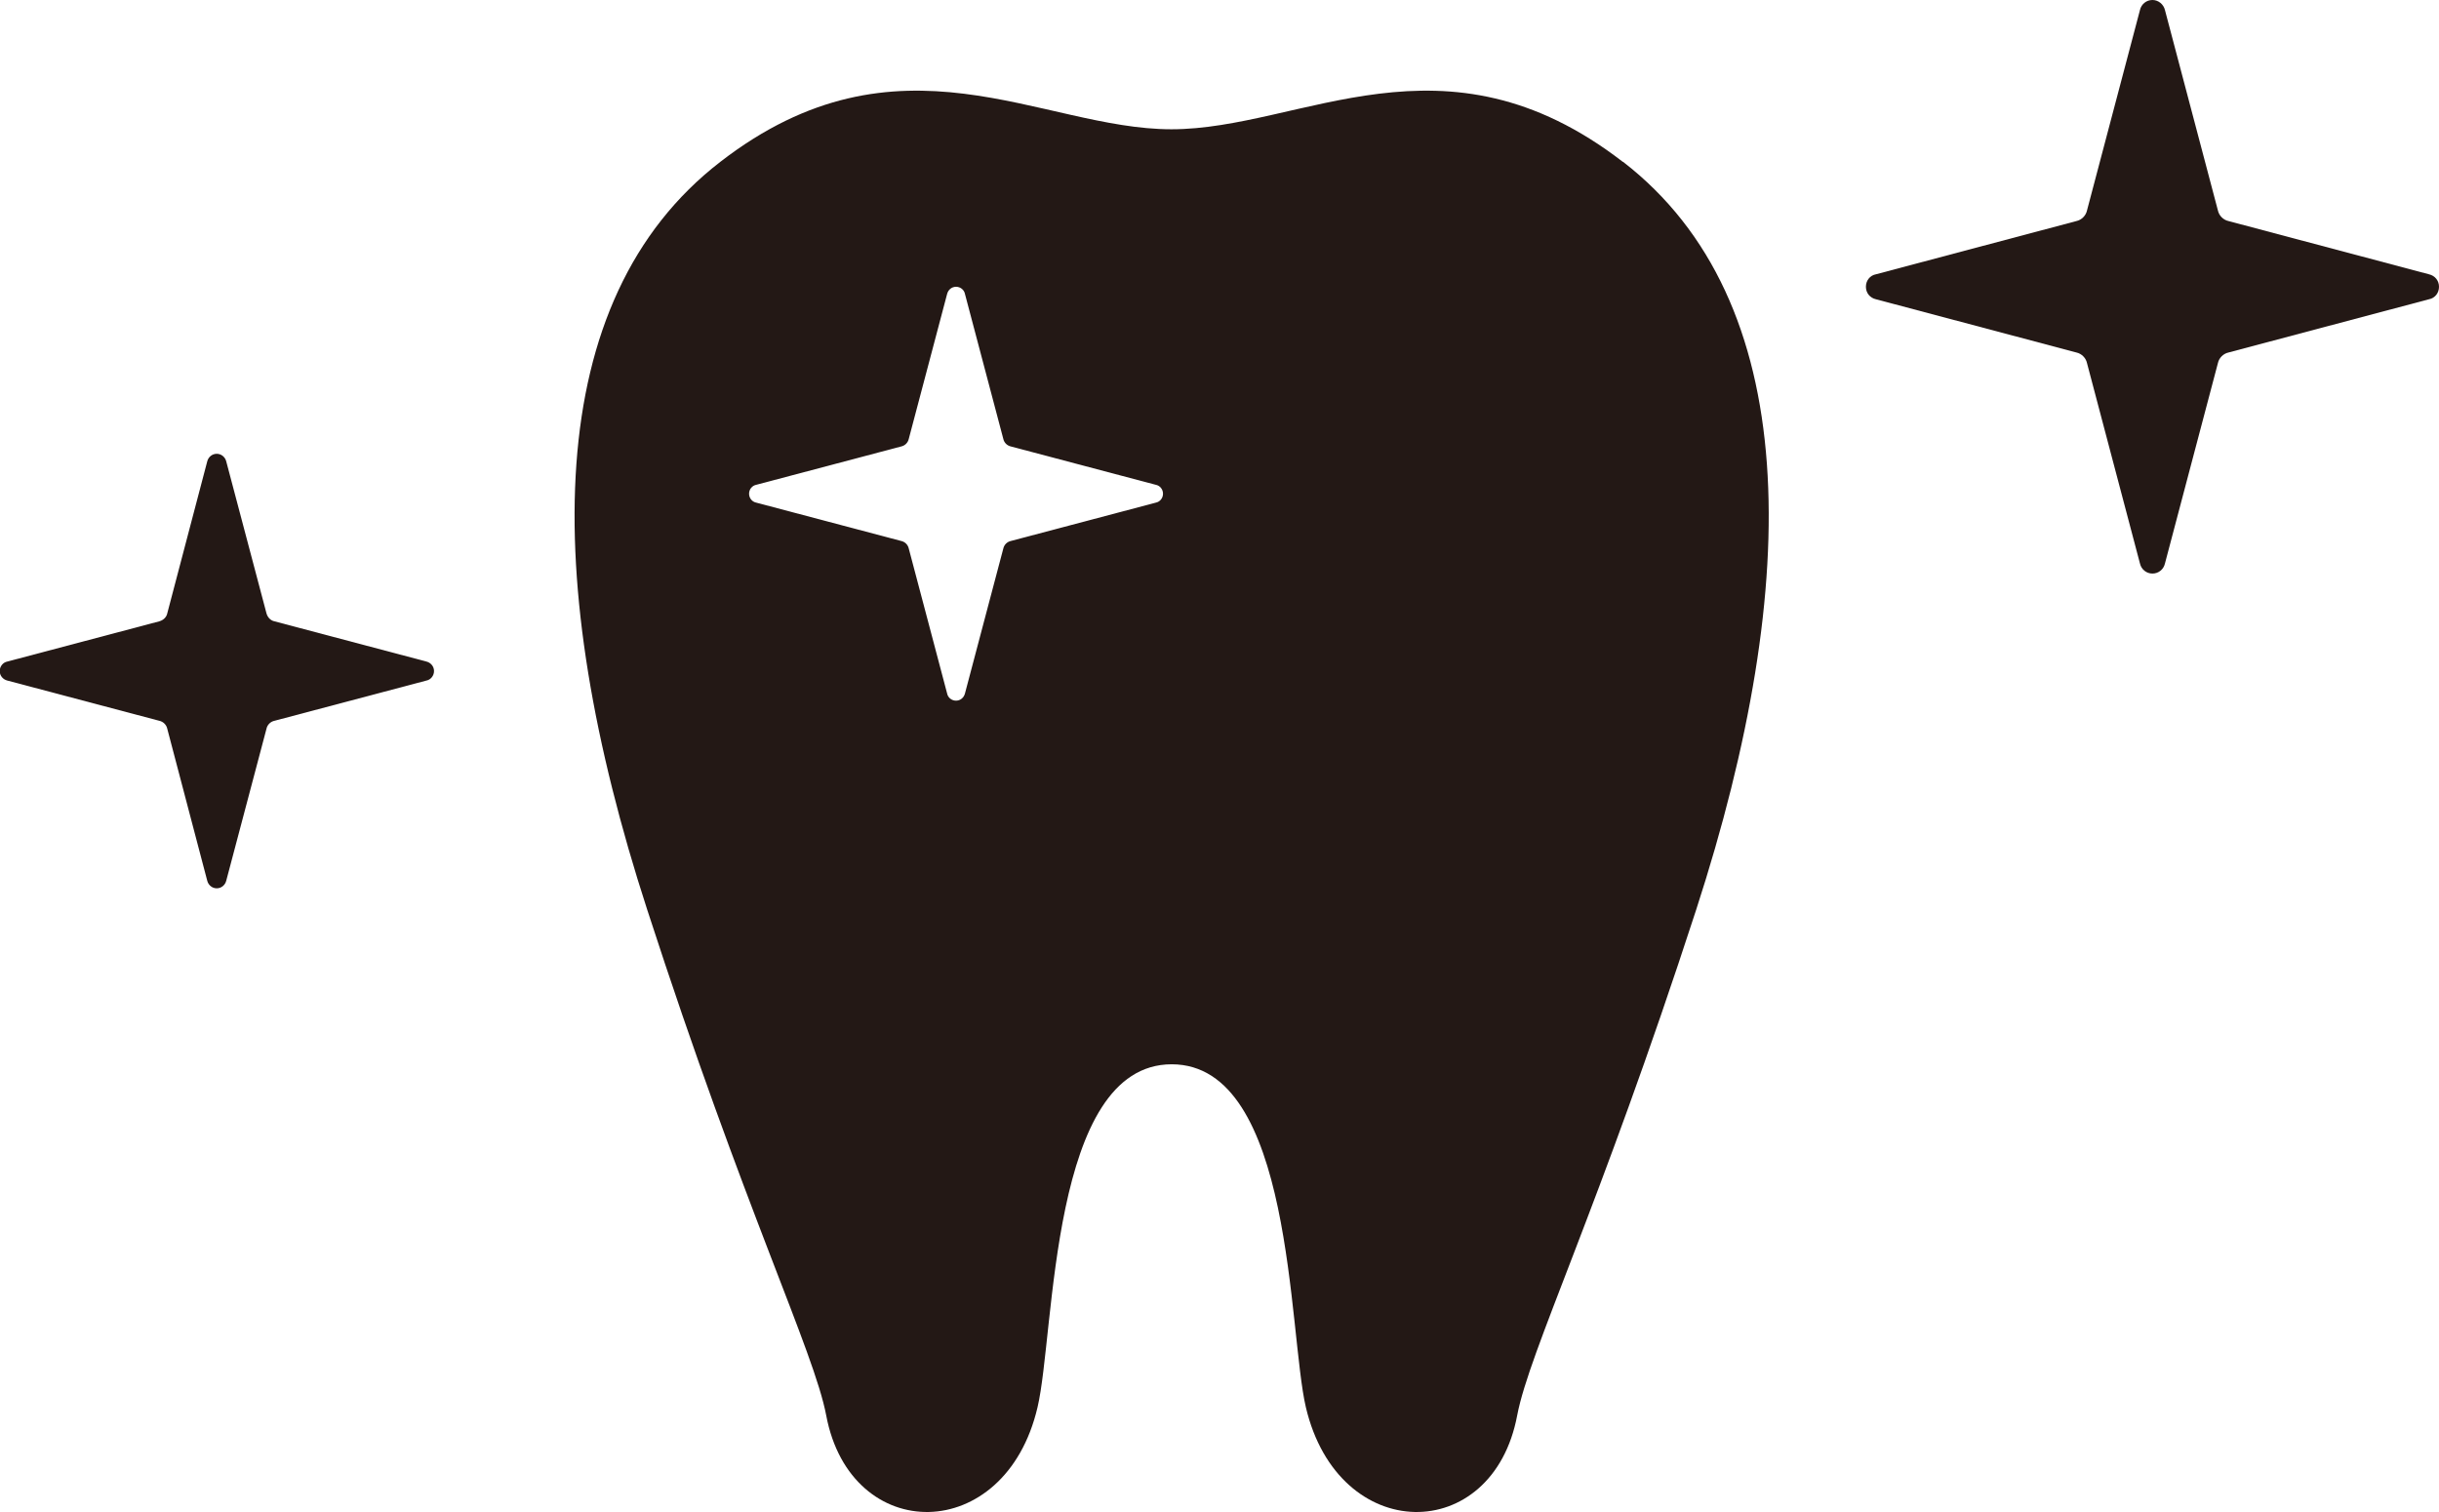
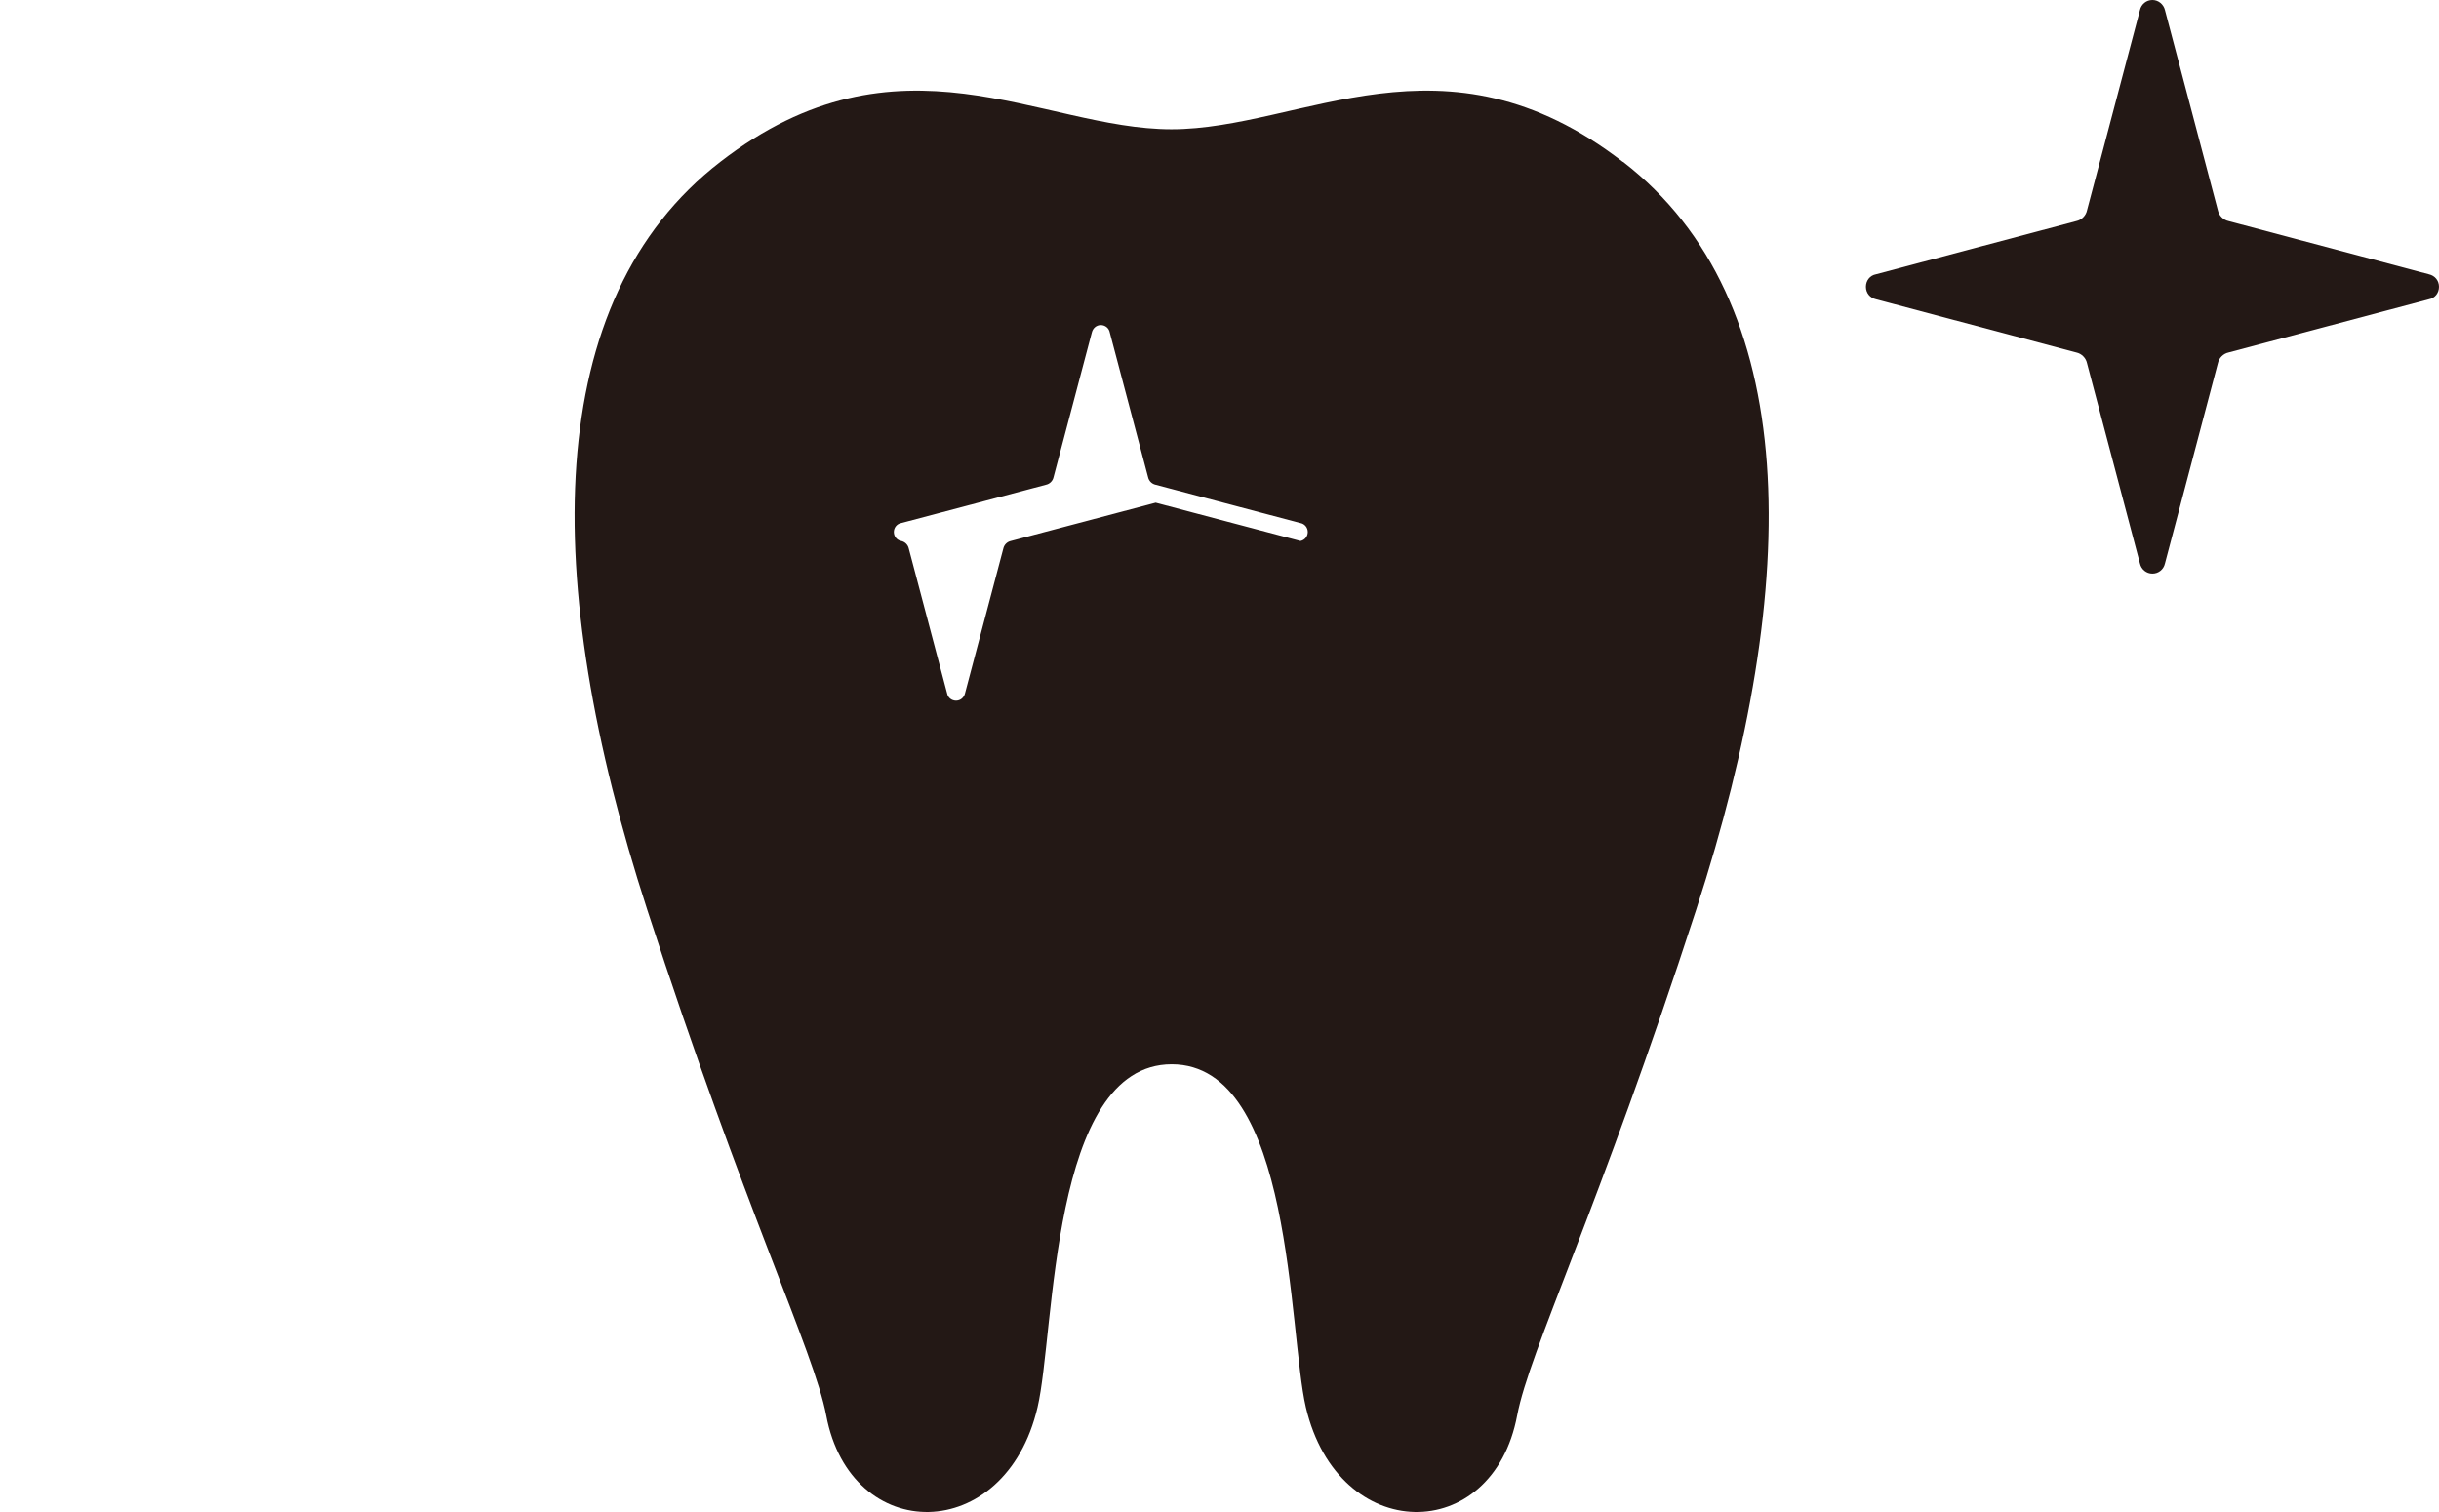
<svg xmlns="http://www.w3.org/2000/svg" id="_レイヤー_2" viewBox="0 0 89.8 55.68">
  <defs>
    <style>.cls-1{fill:#231815;}</style>
  </defs>
  <g id="_レイヤー_1-2">
    <g>
-       <path class="cls-1" d="m10.11,26.54l5.59-1.48c.16-.03.28-.18.28-.35s-.12-.31-.28-.35l-5.59-1.48c-.15-.03-.26-.15-.3-.3l-1.48-5.59c-.04-.16-.18-.28-.35-.28s-.31.12-.35.28l-1.47,5.59c-.03.15-.15.26-.3.3l-5.59,1.48c-.16.03-.28.18-.28.35s.12.31.28.35l5.59,1.48c.15.03.27.15.3.3l1.47,5.59c.04.16.18.28.35.28s.31-.12.35-.28l1.48-5.59c.03-.15.15-.27.3-.3Z" />
      <path class="cls-1" d="m89.43,10.1l-7.38-1.96c-.19-.04-.35-.2-.39-.39l-1.95-7.38c-.05-.21-.24-.37-.46-.37s-.41.15-.46.37l-1.95,7.38c-.04.19-.2.35-.39.39l-7.38,1.96c-.22.04-.37.23-.37.46s.15.41.37.46l7.38,1.96c.19.04.35.2.39.39l1.95,7.38c.05.22.24.37.46.37s.41-.15.46-.37l1.95-7.38c.04-.19.2-.35.39-.39l7.38-1.96c.22-.04.37-.23.37-.46s-.15-.41-.37-.46Z" />
-       <path class="cls-1" d="m59.75,5.96c-6.59-5.09-11.82-1.2-16.62-1.2s-10.03-3.89-16.61,1.2c-6.59,5.09-6.64,15.38-2.69,27.54,3.59,11.08,6.14,16.25,6.59,18.62.9,4.79,6.59,4.79,7.78-.3.65-2.76.45-12.63,4.94-12.63s4.29,9.87,4.94,12.63c1.2,5.09,6.88,5.09,7.78.3.45-2.37,2.99-7.54,6.59-18.62,3.95-12.17,3.89-22.45-2.69-27.54Zm-17.2,12.55l-5.33,1.41c-.14.03-.25.14-.28.28l-1.41,5.33c-.04.16-.17.27-.33.27s-.3-.11-.33-.27l-1.41-5.33c-.03-.14-.14-.25-.28-.28l-5.33-1.41c-.16-.03-.27-.17-.27-.33s.11-.3.27-.33l5.33-1.41c.14-.03.25-.14.28-.28l1.41-5.33c.04-.16.17-.27.33-.27s.3.11.33.27l1.41,5.33c.03.14.14.25.28.28l5.33,1.41c.16.03.27.17.27.33s-.11.3-.27.33Z" />
+       <path class="cls-1" d="m59.75,5.96c-6.59-5.09-11.82-1.2-16.62-1.2s-10.03-3.89-16.61,1.2c-6.59,5.09-6.64,15.38-2.69,27.54,3.59,11.08,6.14,16.25,6.59,18.62.9,4.79,6.59,4.79,7.78-.3.65-2.76.45-12.63,4.94-12.63s4.29,9.87,4.94,12.63c1.2,5.09,6.88,5.09,7.78.3.45-2.37,2.99-7.54,6.59-18.62,3.95-12.17,3.89-22.45-2.69-27.54Zm-17.2,12.55l-5.33,1.41c-.14.03-.25.14-.28.28l-1.41,5.33c-.04.16-.17.27-.33.27s-.3-.11-.33-.27l-1.41-5.33c-.03-.14-.14-.25-.28-.28c-.16-.03-.27-.17-.27-.33s.11-.3.27-.33l5.33-1.41c.14-.03.25-.14.28-.28l1.41-5.33c.04-.16.17-.27.33-.27s.3.11.33.27l1.41,5.33c.03.14.14.25.28.28l5.33,1.41c.16.03.27.17.27.33s-.11.3-.27.33Z" />
    </g>
  </g>
</svg>